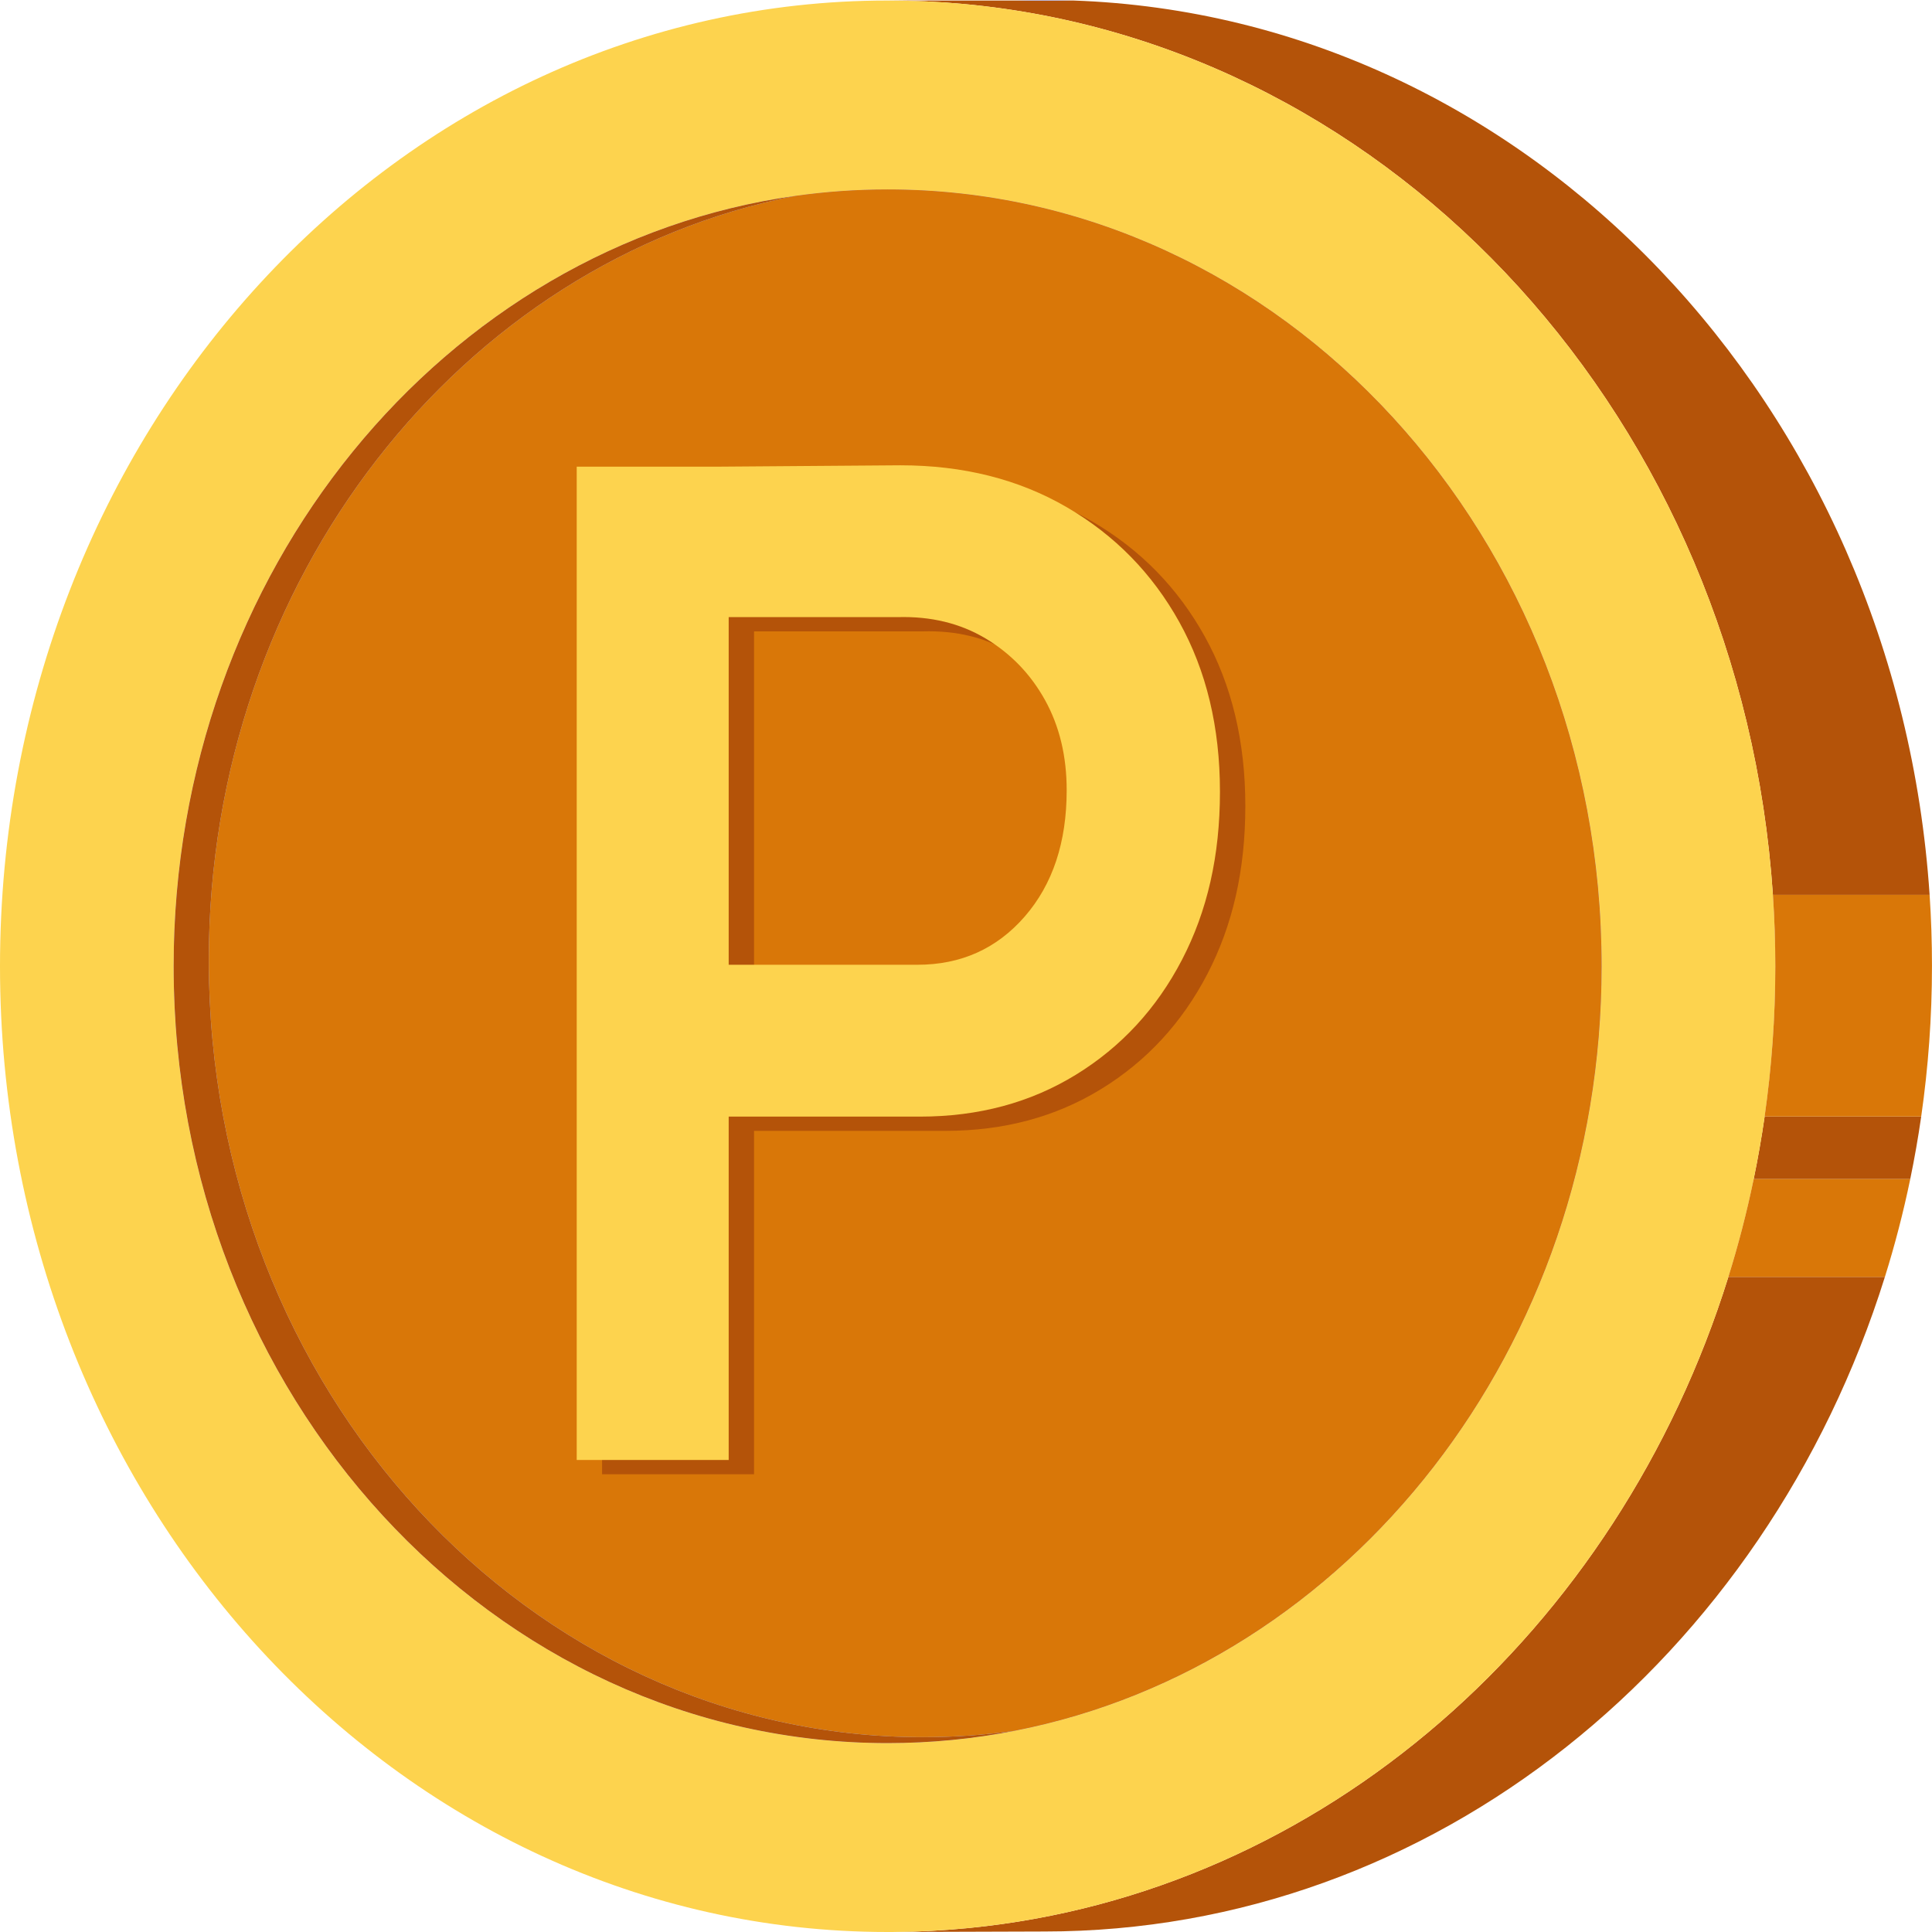
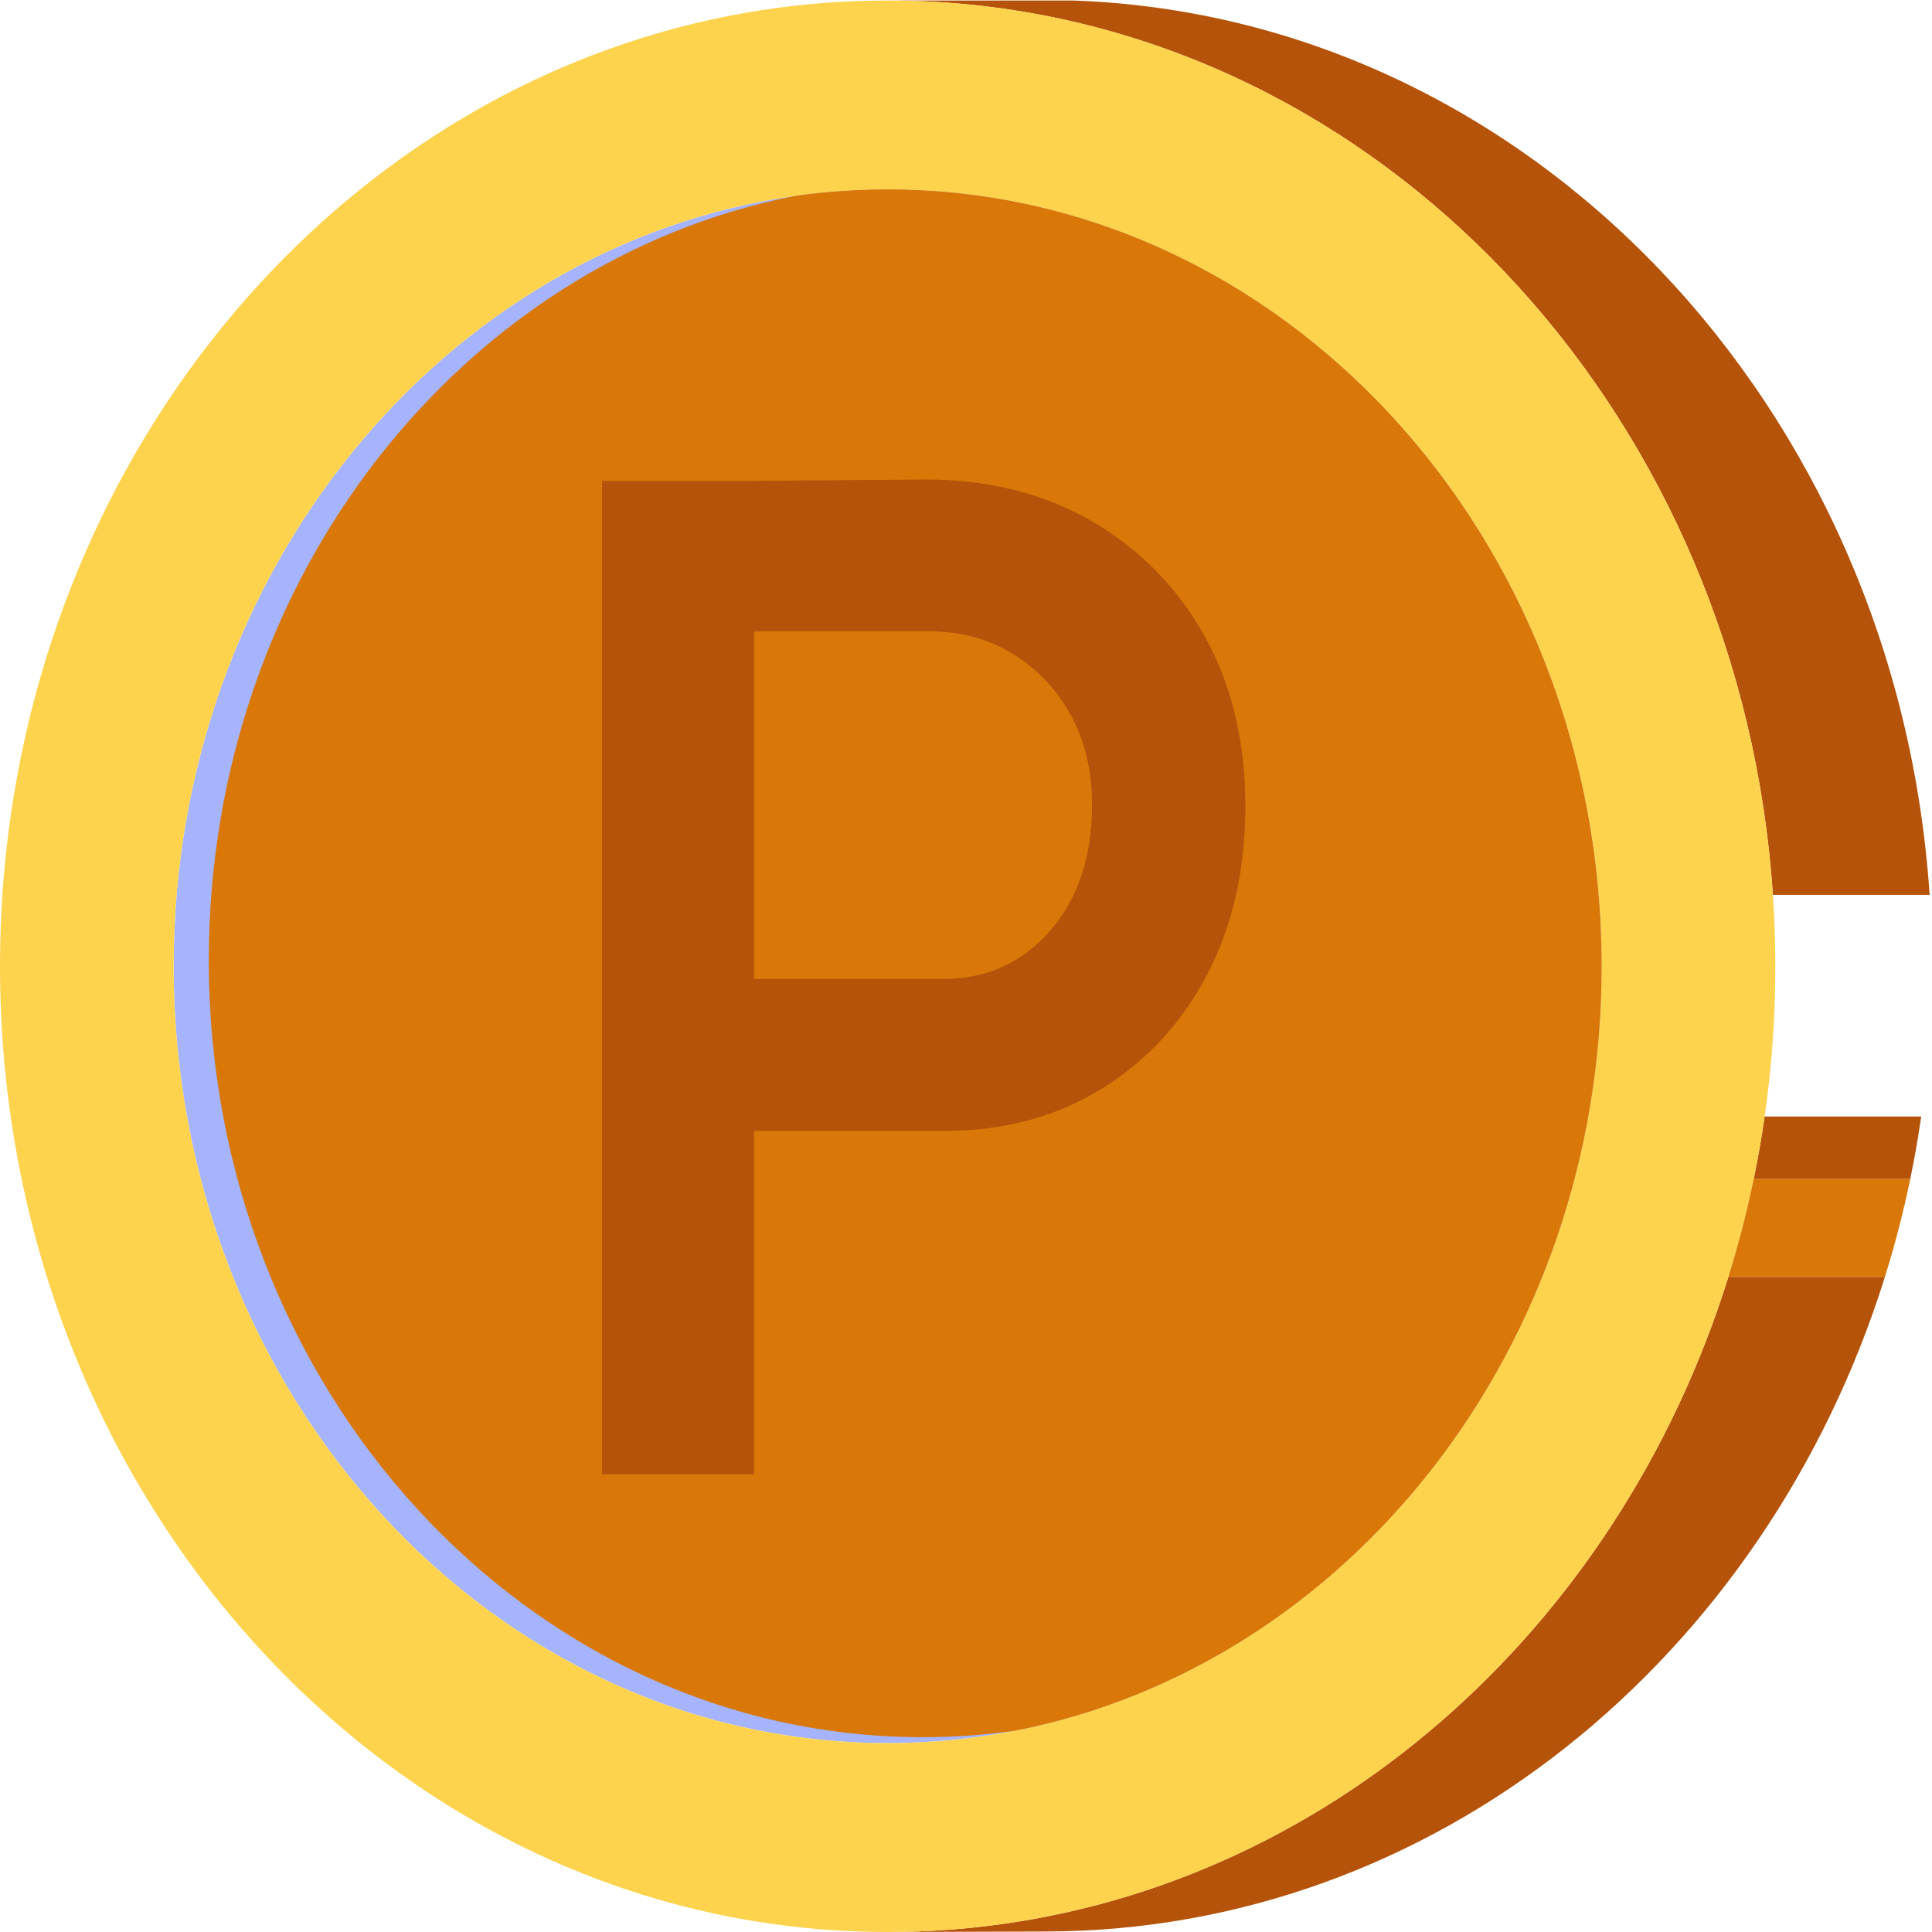
<svg xmlns="http://www.w3.org/2000/svg" id="Layer_2" viewBox="0 0 1500 1500">
  <defs>
    <style>
      .cls-1 {
        fill: #fdd34e;
      }
      .cls-1,
      .cls-2,
      .cls-3,
      .cls-4,
      .cls-5 {
        stroke-width: 0px;
      }
      .cls-2 {
        fill: none;
      }
      .cls-3 {
        fill: #a5b4fc;
      }
      .cls-4 {
        fill: #d97708;
      }
      .cls-5 {
        fill: #b45309;
      }
    </style>
  </defs>
  <path class="cls-3" d="M1243.52,750.2c0,296.35-196.45,542.79-455.4,593.54-32.1,6.3-65.17,9.59-98.95,9.59-306.16,0-554.35-270.04-554.35-603.13,0-306.62,210.28-559.8,482.51-598.12,23.52-3.31,47.5-5.02,71.84-5.02,306.16,0,554.35,270.03,554.35,603.14Z" />
  <path class="cls-5" d="M1463.44,991.35c-92.4,295.59-349.68,508.26-652.62,508.26l-116.75.37c19.54-.15,38.89-1.18,58.02-3.06,275.37-27.12,504.01-230.47,589.83-505.57h121.53Z" />
  <path class="cls-5" d="M1491.62,866.85c-2.35,16.38-5.2,32.57-8.52,48.59h-121.56c3.31-16,6.15-32.21,8.5-48.59h121.58Z" />
  <path class="cls-5" d="M1498.15,694.77h-121.67C1351.83,327.68,1084.25,33.97,747.91,3.08c-19.37-1.77-38.95-2.68-58.74-2.68h144.2c353.3,12.36,639.42,314.02,664.78,694.38Z" />
-   <path class="cls-3" d="M833.32.39h-44.99c7.47-.26,14.97-.39,22.49-.39s15.03.13,22.5.39Z" />
-   <path class="cls-3" d="M689.17,147.06c-24.34,0-48.32,1.71-71.84,5.02-258.85,50.83-455.23,297.23-455.23,593.52,0,333.11,248.2,603.14,554.35,603.14,24.28,0,48.21-1.7,71.67-5,258.96-50.75,455.4-297.19,455.4-593.54,0-333.1-248.19-603.14-554.35-603.14Z" />
  <path class="cls-1" d="M1376.48,694.77C1351.83,327.68,1084.25,33.97,747.91,3.08c-19.37-1.77-38.95-2.68-58.74-2.68C308.55.39,0,336.09,0,750.2s308.55,749.8,689.17,749.8l4.9-.02c19.54-.15,38.89-1.18,58.02-3.06,275.37-27.12,504.01-230.47,589.83-505.57,7.73-24.75,14.3-50.08,19.64-75.92,3.31-16,6.15-32.21,8.5-48.59,5.46-38.01,8.3-76.97,8.3-116.65,0-18.64-.62-37.13-1.86-55.43ZM788.12,1343.75c-32.1,6.3-65.17,9.59-98.95,9.59-306.16,0-554.35-270.04-554.35-603.13,0-306.62,210.28-559.8,482.51-598.12,23.52-3.31,47.5-5.02,71.84-5.02,306.16,0,554.35,270.03,554.35,603.14,0,296.35-196.45,542.79-455.4,593.54Z" />
-   <path class="cls-5" d="M788.12,1343.75c-32.1,6.3-65.17,9.59-98.95,9.59-306.16,0-554.35-270.04-554.35-603.13,0-306.62,210.28-559.8,482.51-598.12-258.85,50.83-455.23,297.23-455.23,593.52,0,333.11,248.2,603.14,554.35,603.14,24.28,0,48.21-1.7,71.67-5Z" />
+   <path class="cls-5" d="M788.12,1343.75Z" />
  <path class="cls-4" d="M1243.52,750.2c0,296.35-196.45,542.79-455.4,593.54-23.46,3.3-47.39,5-71.67,5-306.15,0-554.35-270.03-554.35-603.14,0-296.29,196.38-542.69,455.23-593.52,23.52-3.31,47.5-5.02,71.84-5.02,306.16,0,554.35,270.03,554.35,603.14Z" />
  <line class="cls-2" x1="689.17" y1="1500" x2="694.07" y2="1499.98" />
-   <path class="cls-4" d="M1499.98,749.81c0,39.82-2.86,78.91-8.36,117.04h-121.58c5.46-38.01,8.3-76.97,8.3-116.65,0-18.64-.62-37.13-1.86-55.43h121.67c1.22,18.17,1.83,36.53,1.83,55.03Z" />
  <path class="cls-4" d="M1483.11,915.43c-5.35,25.83-11.93,51.17-19.67,75.92h-121.53c7.73-24.75,14.3-50.08,19.64-75.92h121.56Z" />
  <path class="cls-5" d="M467.45,1144.59V373.4h117.99v771.19h-117.99ZM574.26,877.98v-117.88h157.66c33.9,0,61.69-12.48,83.39-37.46,21.7-24.95,32.56-57.65,32.56-98.05,0-26.43-5.6-49.74-16.79-69.95-11.19-20.2-26.61-36.18-46.27-47.94-19.69-11.73-42.39-17.24-68.15-16.51h-142.4v-116.79l144.43-1.09c48.82,0,91.88,10.83,129.18,32.5,37.28,21.67,66.44,51.42,87.46,89.24,21.01,37.83,31.54,81.71,31.54,131.65s-9.84,92.73-29.49,130.55c-19.67,37.83-47.14,67.59-82.39,89.24-35.26,21.67-75.61,32.5-121.04,32.5h-159.68Z" />
-   <path class="cls-1" d="M447.76,1133.53V362.33h117.99v771.19h-117.99ZM554.56,866.92v-117.88h157.66c33.9,0,61.69-12.48,83.39-37.46,21.7-24.95,32.56-57.65,32.56-98.05,0-26.43-5.6-49.74-16.79-69.95-11.19-20.2-26.61-36.18-46.27-47.94-19.69-11.73-42.39-17.24-68.15-16.51h-142.4v-116.79l144.43-1.09c48.82,0,91.88,10.83,129.18,32.5,37.28,21.67,66.44,51.42,87.46,89.24,21.01,37.83,31.54,81.71,31.54,131.65s-9.84,92.73-29.49,130.55c-19.67,37.83-47.14,67.59-82.39,89.24-35.26,21.67-75.61,32.5-121.04,32.5h-159.68Z" />
</svg>